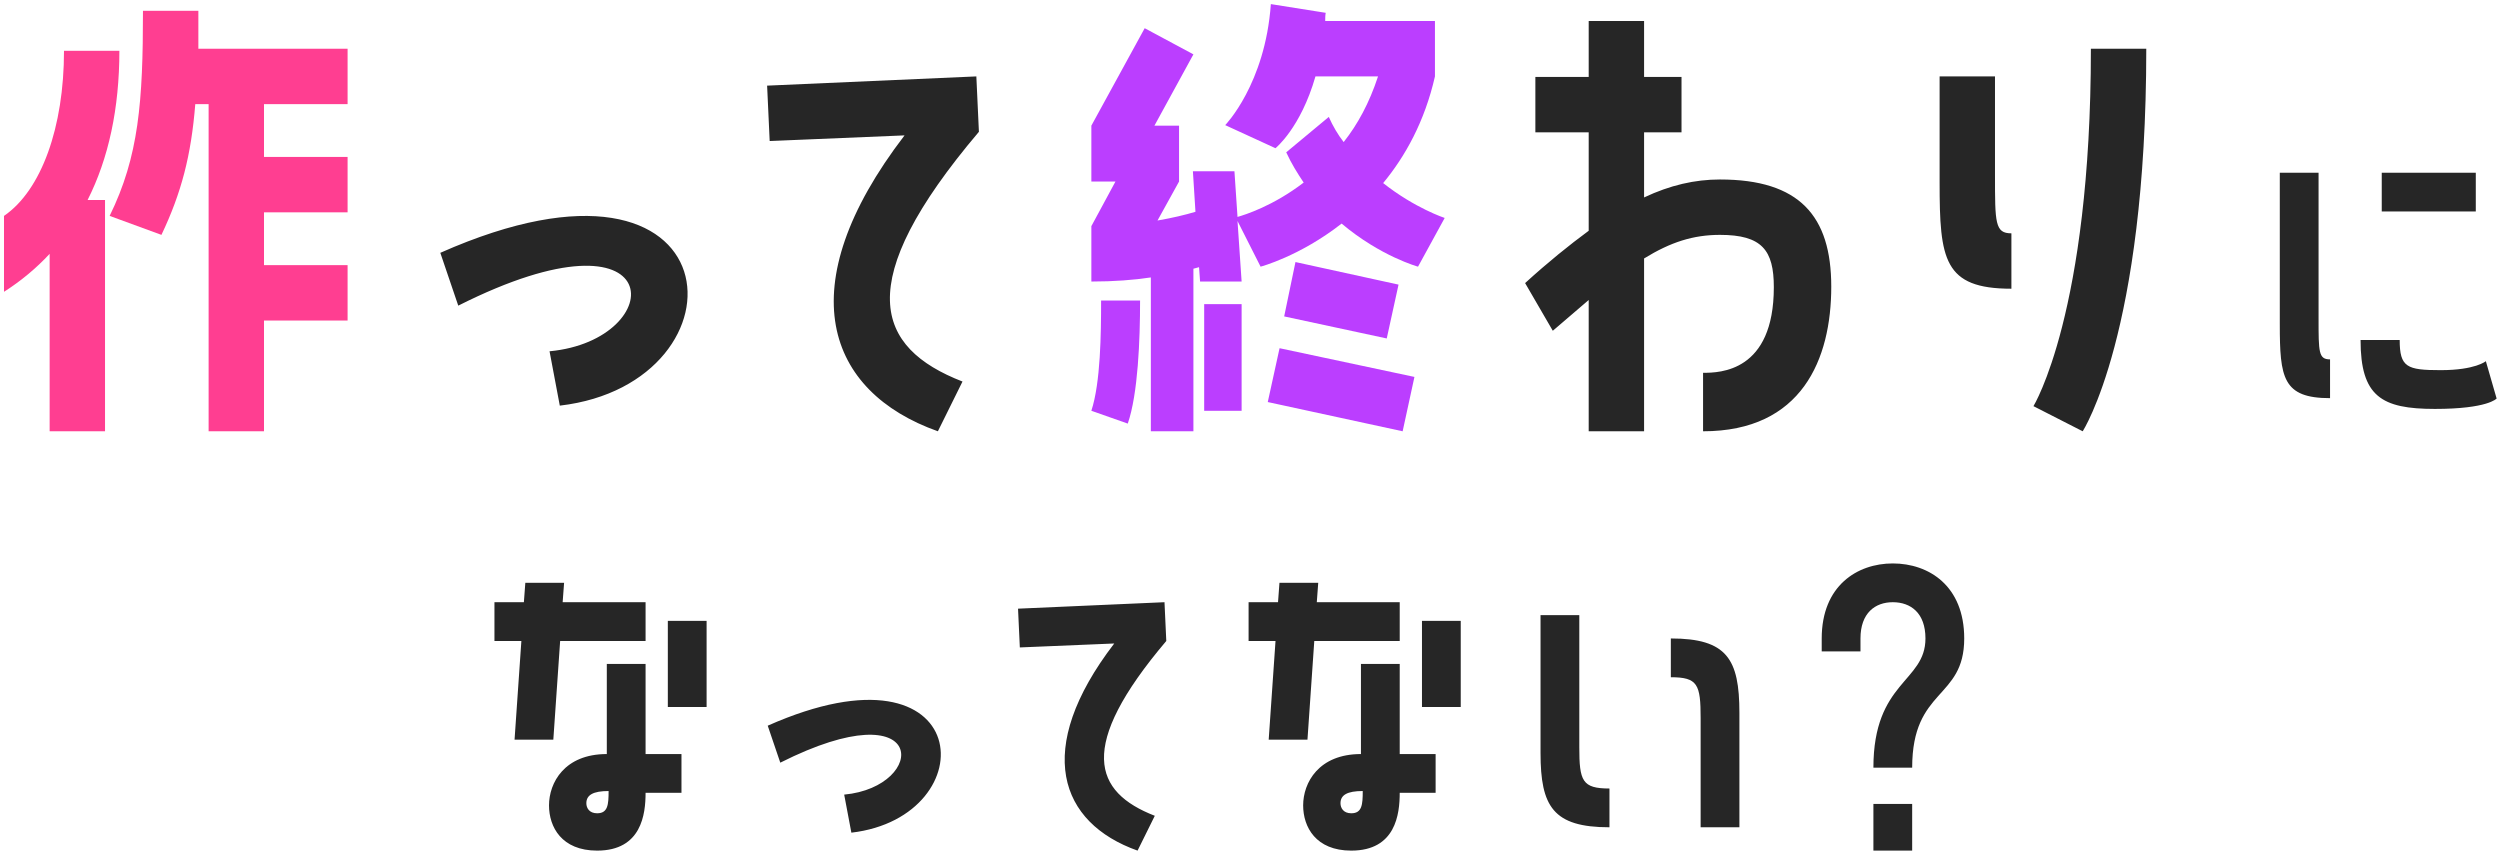
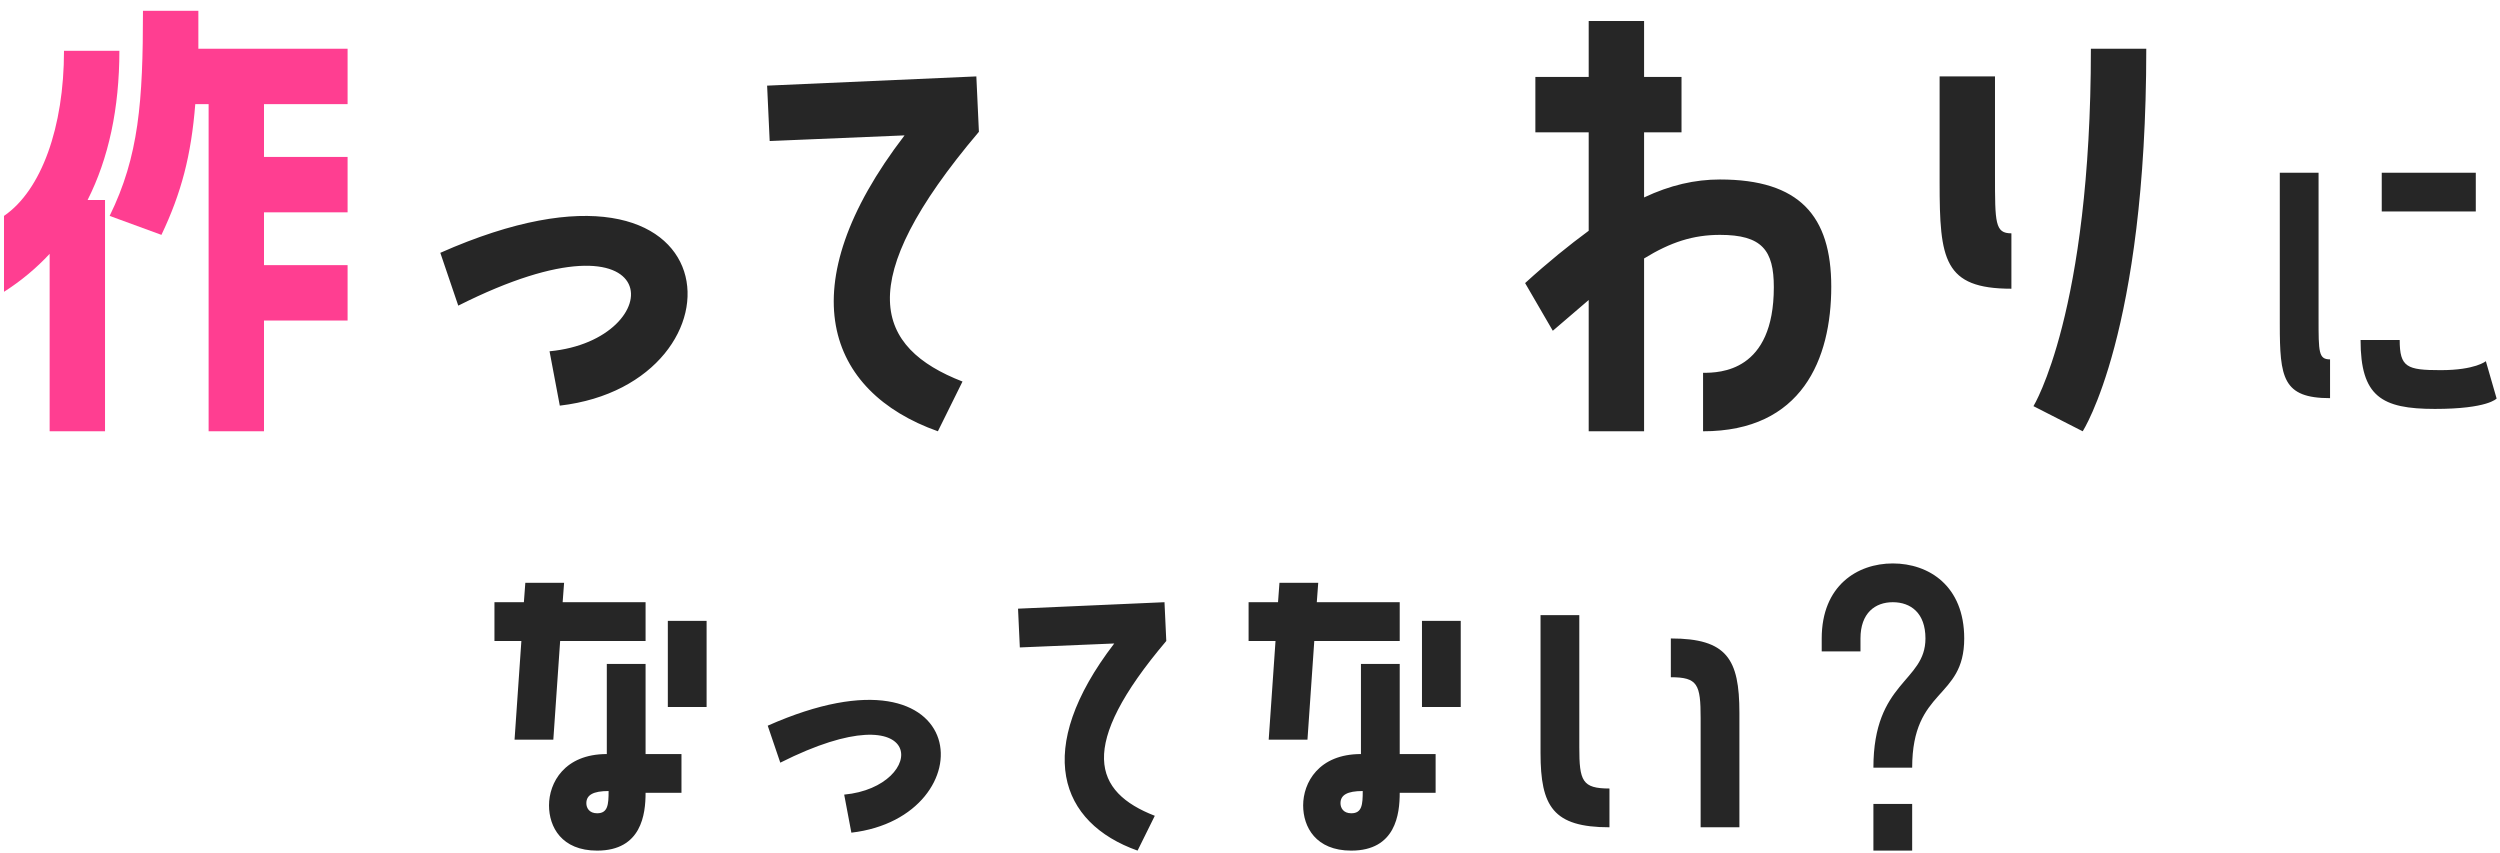
<svg xmlns="http://www.w3.org/2000/svg" width="390" height="133" viewBox="0 0 390 133" fill="none">
  <path d="M54.224 7.6V16.24H41.184V24.48H54.224V33.12H41.184V41.36H54.224V50H41.184V67.28H32.544V16.24H30.464C29.824 24.24 28.304 30.08 25.184 36.64L17.104 33.68C21.664 24.4 22.304 15.84 22.304 1.68H30.944V7.6H54.224ZM7.744 67.28V39.6C5.664 41.84 3.264 43.84 0.624 45.52V33.68C6.464 29.68 9.984 19.84 9.984 7.92H18.624C18.624 16.88 16.944 24.72 13.664 31.2H16.384V67.28H7.744Z" fill="#FF3E91" />
  <path d="M71.489 47.68L68.689 39.44C115.089 18.88 117.489 59.76 87.329 63.28L85.729 54.8C104.449 53.04 104.689 30.96 71.489 47.68ZM119.67 13.36L152.31 11.92L152.71 20.56C132.71 44.16 136.55 54.24 150.15 59.52L146.31 67.28C128.95 61.12 122.95 44.8 141.11 21.12L120.07 22L119.67 13.36ZM268.317 28C280.717 28 285.677 33.68 285.677 44.72C285.677 56 281.117 67.28 265.677 67.28V58.16C268.317 58.16 276.717 58 276.717 44.8C276.717 39.04 274.877 36.64 268.317 36.64C264.157 36.64 260.637 37.76 256.477 40.32V67.28H247.837V46.8L242.237 51.6L237.917 44.16C241.517 40.88 244.797 38.24 247.837 36V20.64H239.517V12H247.837V3.28H256.477V12H262.317V20.64H256.477V30.8C260.557 28.88 264.397 28 268.317 28ZM324.899 67.28L317.219 63.36C317.219 63.36 326.179 48.8 326.179 7.6H334.819C334.819 52 324.899 67.28 324.899 67.28ZM311.219 11.92V27.28C311.219 34.8 311.219 36.4 313.779 36.4V45.04C303.219 45.04 302.579 40.48 302.579 28.48V11.92H311.219ZM361.696 26.944V49.68C361.696 54.944 361.696 56.064 363.488 56.064V62.112C356.096 62.112 355.648 58.92 355.648 50.576V26.944H361.696ZM371.552 26.944H386.224V32.992H371.552V26.944ZM387.792 56.344L389.472 62.168C389.472 62.168 388.128 63.792 379.84 63.792C371.496 63.792 368.248 61.832 368.248 53.04H374.352C374.352 57.296 375.472 57.744 380.736 57.744C386.168 57.744 387.792 56.344 387.792 56.344ZM87.382 99.992L86.318 115.392H80.27L81.334 99.992H77.134V93.944H81.726L81.95 90.92H87.998L87.774 93.944H100.71V99.992H87.382ZM104.182 110.296V96.856H110.23V110.296H104.182ZM94.662 103.576H100.71V117.632H106.31V123.68H100.71C100.71 126.984 100.094 132.696 93.15 132.696C87.606 132.696 85.646 129 85.646 125.64C85.646 122.112 88.054 117.632 94.662 117.632V103.576ZM93.15 126.872C94.83 126.872 94.942 125.528 94.942 123.4C92.534 123.4 91.47 124.016 91.47 125.304C91.47 126.032 91.918 126.872 93.15 126.872ZM121.725 118.976L119.765 113.208C152.245 98.816 153.925 127.432 132.813 129.896L131.693 123.96C144.797 122.728 144.965 107.272 121.725 118.976ZM158.813 94.952L181.661 93.944L181.941 99.992C167.941 116.512 170.629 123.568 180.149 127.264L177.461 132.696C165.309 128.384 161.109 116.96 173.821 100.384L159.093 101L158.813 94.952ZM205.028 99.992L203.964 115.392H197.916L198.98 99.992H194.78V93.944H199.372L199.596 90.92H205.644L205.42 93.944H218.356V99.992H205.028ZM221.828 110.296V96.856H227.876V110.296H221.828ZM212.308 103.576H218.356V117.632H223.956V123.68H218.356C218.356 126.984 217.74 132.696 210.796 132.696C205.252 132.696 203.292 129 203.292 125.64C203.292 122.112 205.7 117.632 212.308 117.632V103.576ZM210.796 126.872C212.476 126.872 212.588 125.528 212.588 123.4C210.18 123.4 209.116 124.016 209.116 125.304C209.116 126.032 209.564 126.872 210.796 126.872ZM246.371 95.96V116.568C246.371 121.832 246.819 123.008 251.075 123.008V129.056C242.283 129.056 240.323 125.808 240.323 117.464V95.96H246.371ZM260.651 105.648V99.6C269.387 99.6 271.347 102.792 271.347 111.192V129.056H265.299V112.032C265.299 106.768 264.851 105.648 260.651 105.648ZM300.371 99.6C300.371 95.624 298.075 93.944 295.275 93.944C292.531 93.944 290.235 95.624 290.235 99.6V101.616H284.187V99.6C284.187 91.368 289.731 87.896 295.275 87.896C300.875 87.896 306.419 91.368 306.419 99.6C306.419 109.176 298.299 107.272 298.299 119.76H292.251C292.251 106.264 300.371 106.432 300.371 99.6ZM292.251 125.416H298.299V132.696H292.251V125.416Z" fill="#262626" />
-   <path d="M223.852 3.28V11.92C222.252 18.96 219.212 24.4 215.772 28.56C220.732 32.48 225.372 34 225.372 34L221.212 41.6C221.212 41.6 215.372 40 209.292 34.88C202.732 40 196.652 41.6 196.652 41.6L193.052 34.48L193.692 43.92H187.212L187.052 41.68L186.172 41.92V67.28H179.532V43.28C176.892 43.68 173.772 43.92 170.252 43.92V35.28L174.012 28.32H170.252V19.6L178.572 4.4L186.172 8.48L180.092 19.6H183.932V28.32L180.572 34.4C182.892 34 184.892 33.52 186.492 33.04L186.092 26.72H192.572L193.052 33.84C194.172 33.52 198.572 32.16 203.372 28.48C202.412 27.04 201.452 25.52 200.652 23.76L207.292 18.24C207.932 19.68 208.732 21.04 209.612 22.16C211.772 19.44 213.612 16.08 214.972 11.92H205.212C202.892 20 198.972 23.12 198.972 23.12L191.132 19.52C191.132 19.52 197.372 13.12 198.252 0.64L206.812 2C206.732 2.4 206.732 2.88 206.732 3.28H223.852ZM200.332 49.36L202.092 40.88L218.172 44.4L216.332 52.8L200.332 49.36ZM171.772 46.88H177.852C177.852 53.04 177.532 61.44 175.932 66.08L170.252 64.08C171.692 59.68 171.772 52.08 171.772 46.88ZM187.852 47.44H193.692V64.08H187.852V47.44ZM218.812 67.28L197.772 62.72L199.612 54.32L220.652 58.8L218.812 67.28Z" fill="#BB3EFF" />
</svg>